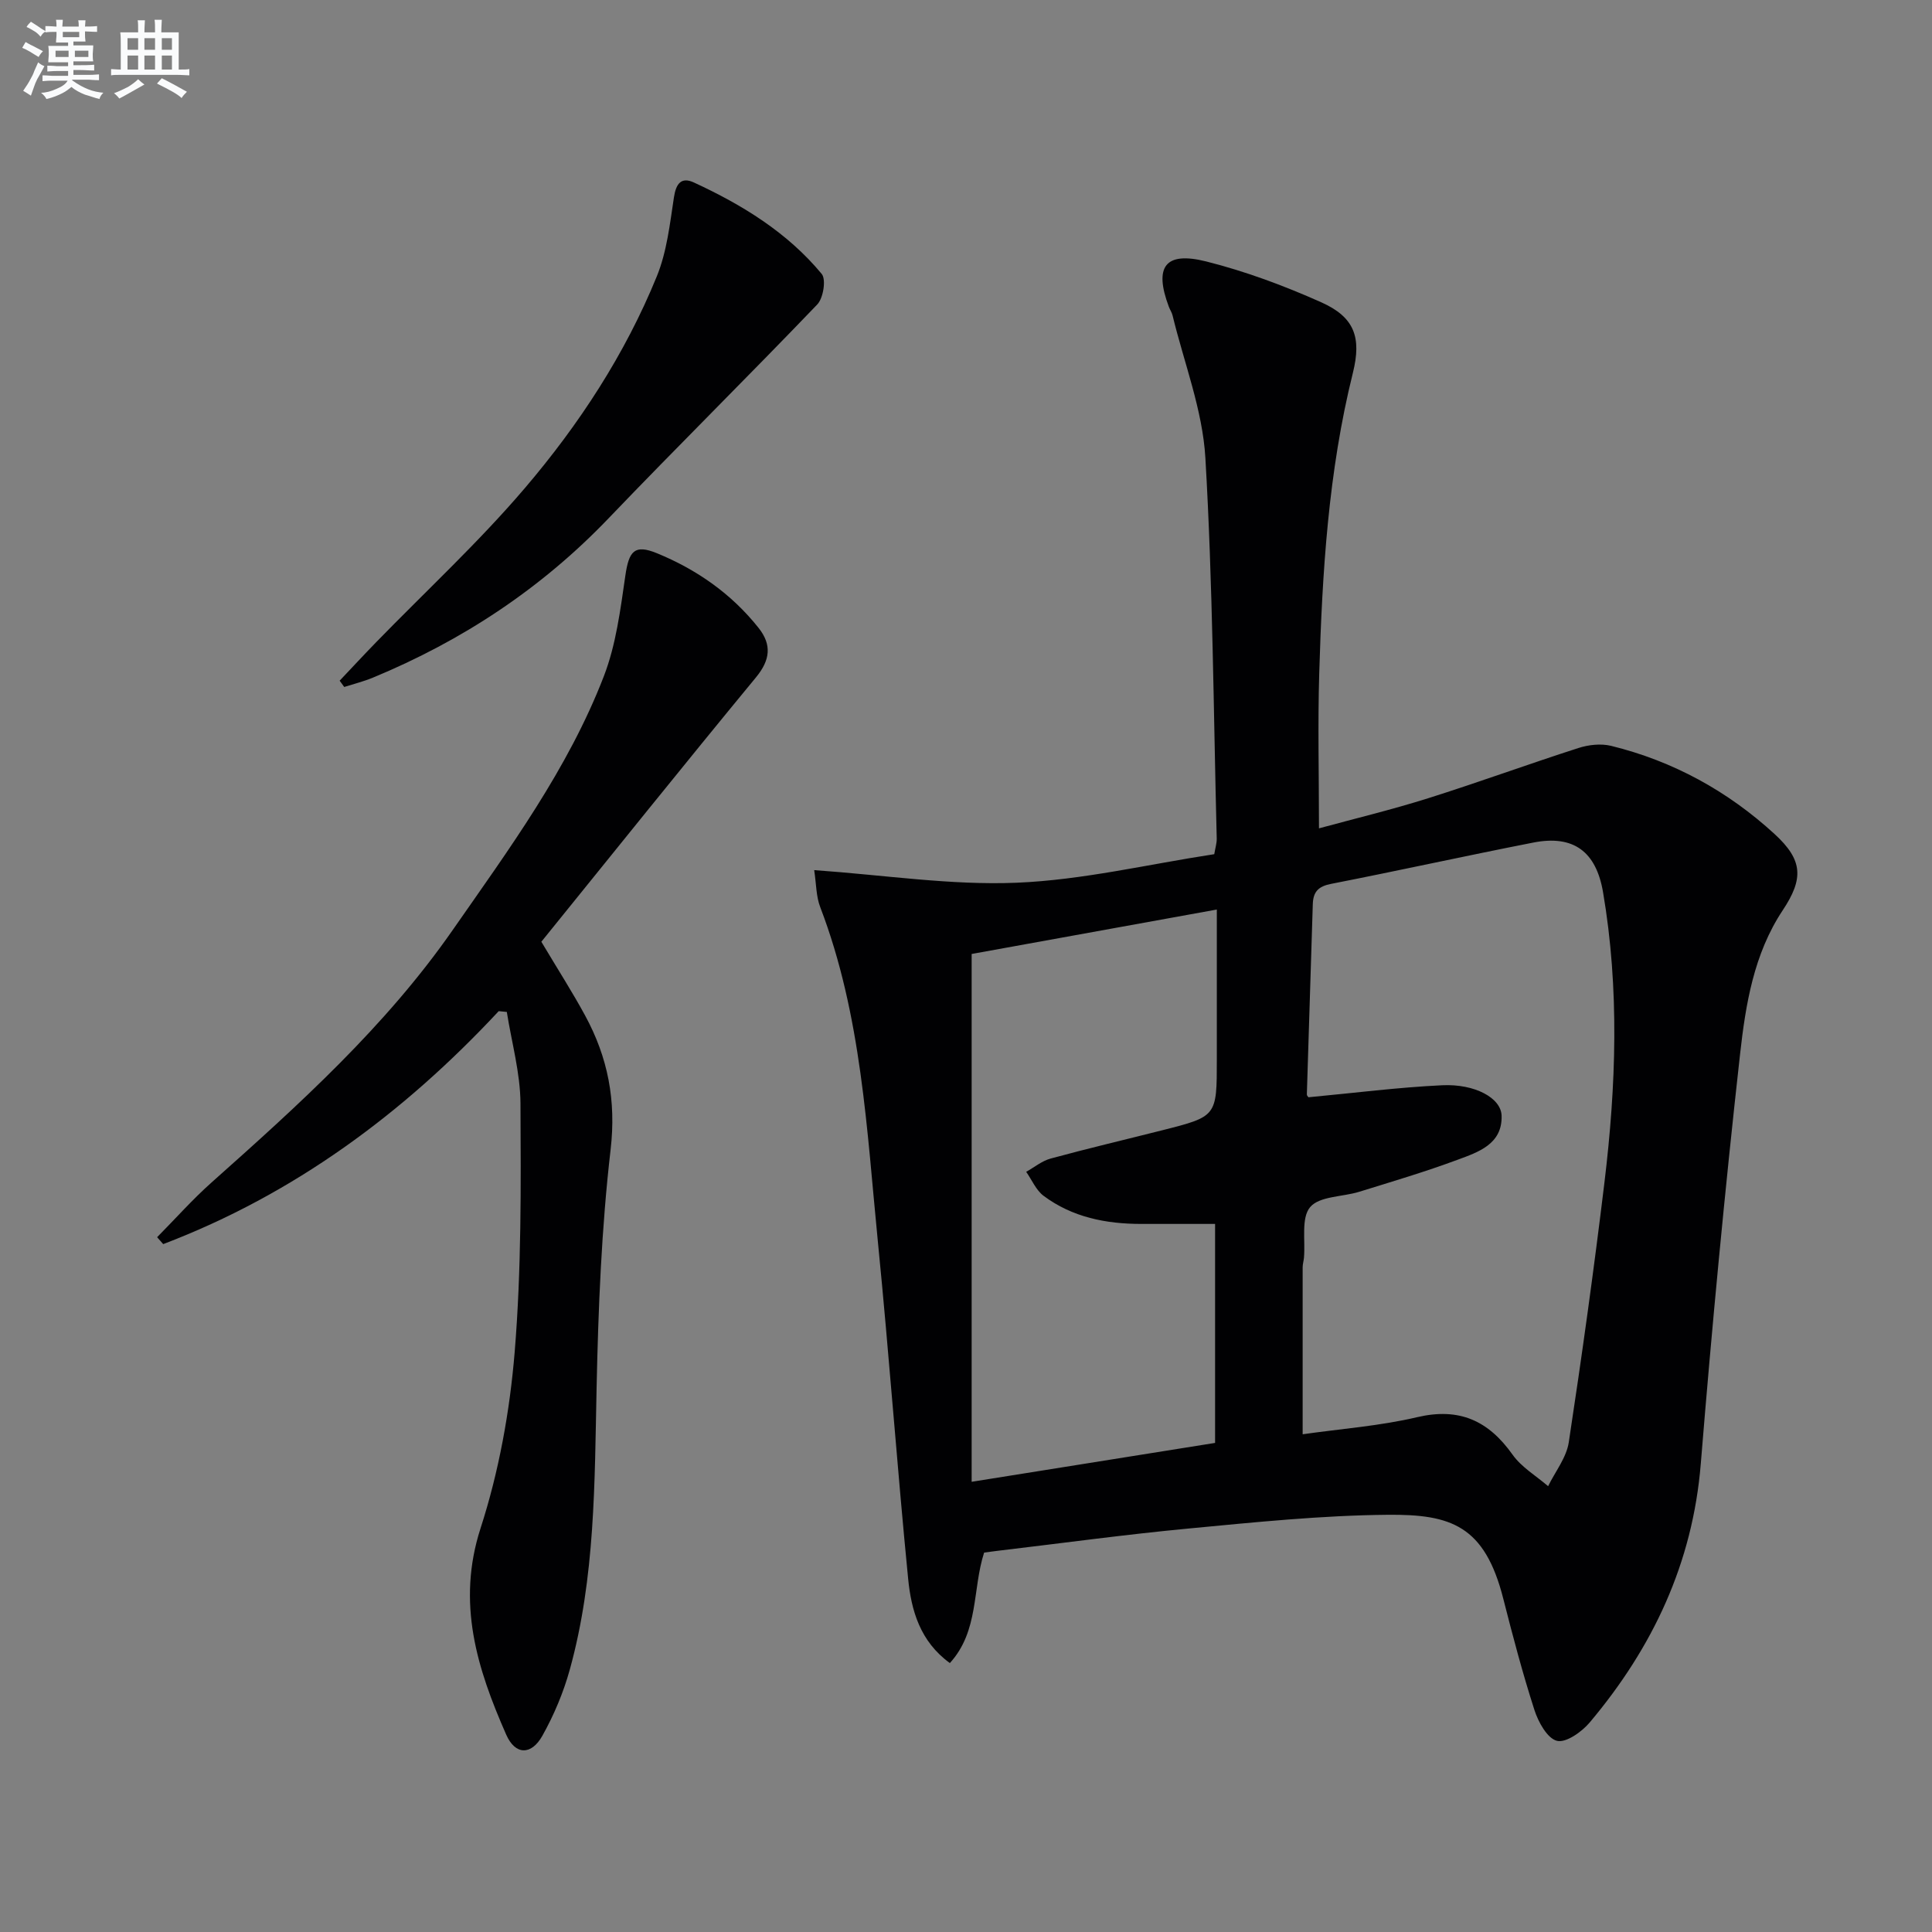
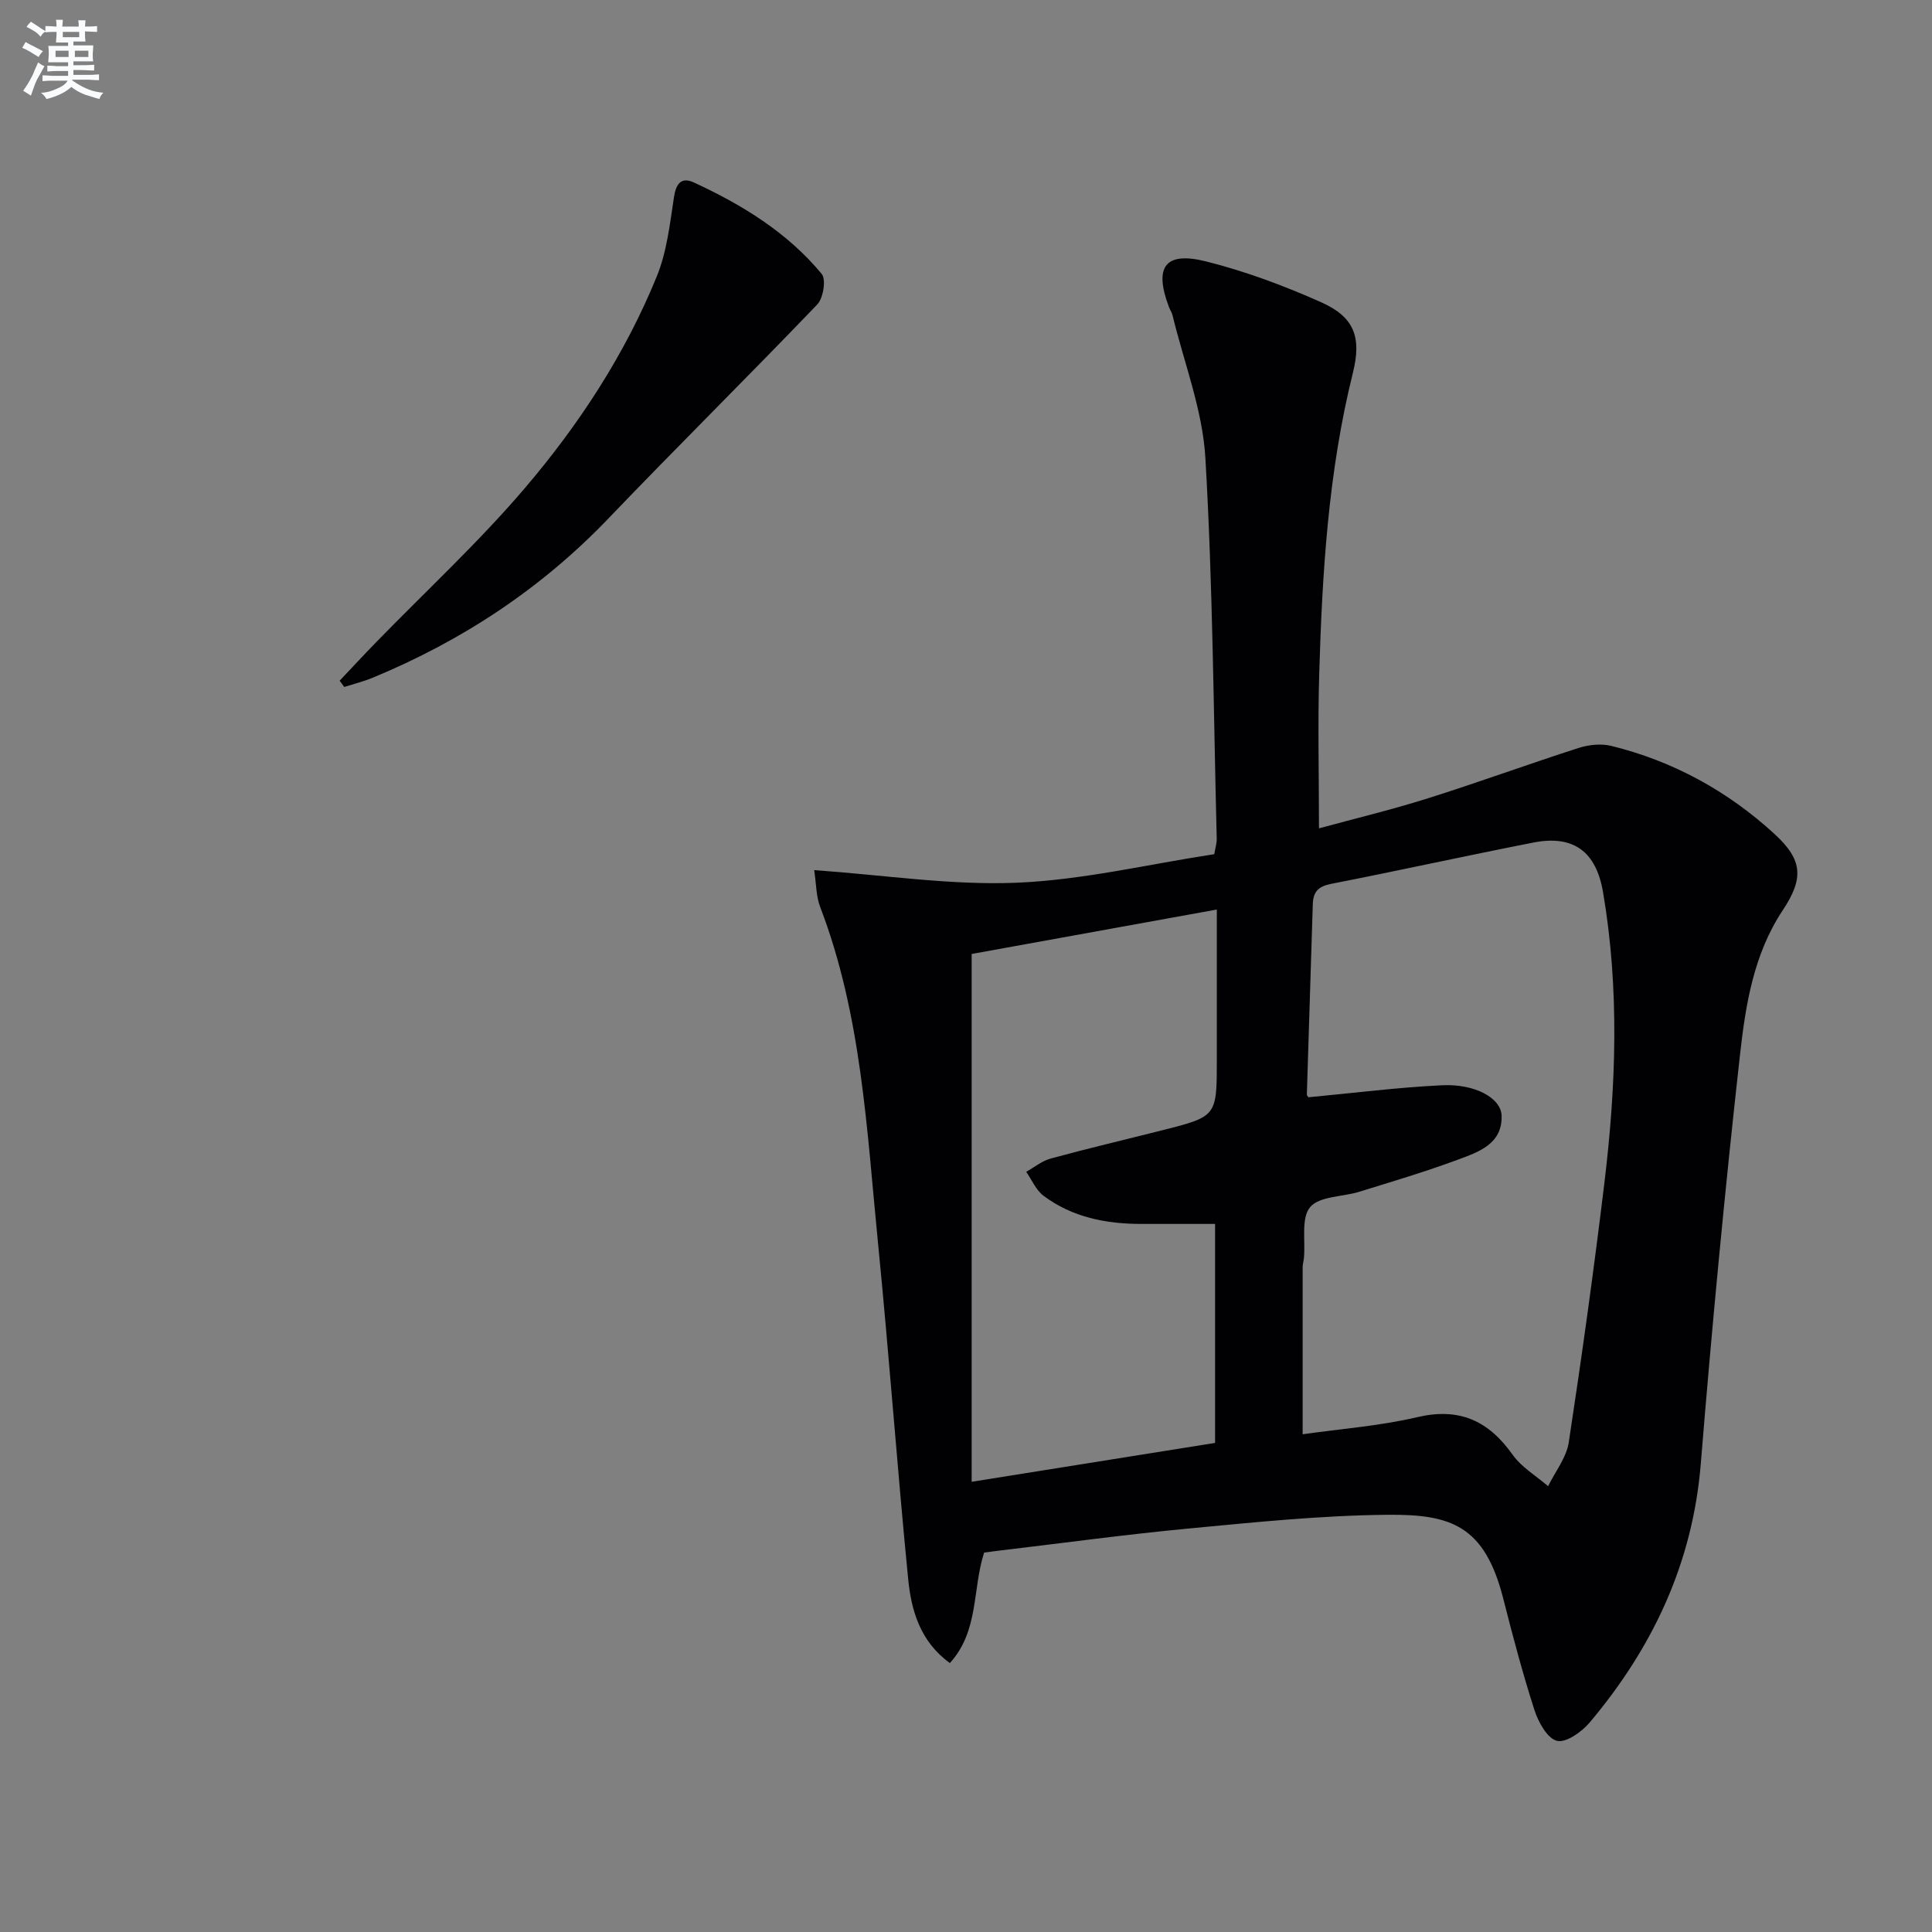
<svg xmlns="http://www.w3.org/2000/svg" enable-background="new 0 0 400 400" viewBox="0 0 400 400">
  <rect x="0" y="0" width="400" height="400" fill="#808080" stroke="none" />
  <g fill="#010103">
    <path d="m168.57 180.15c14.64 1.03 28.33 3.17 41.9 2.61 13.66-.56 27.21-3.82 40.93-5.91.22-1.33.53-2.28.51-3.23-.67-26.28-.81-52.59-2.35-78.82-.58-9.93-4.41-19.66-6.79-29.48-.15-.64-.55-1.21-.78-1.83-3.1-8.26-.78-11.5 7.74-9.36 8.15 2.05 16.15 5.03 23.83 8.46 6.89 3.08 8.36 7.28 6.54 14.61-5.09 20.46-6.35 41.35-6.97 62.3-.31 10.45-.05 20.93-.05 32 7.14-1.95 14.94-3.82 22.56-6.22 10.44-3.29 20.73-7.06 31.15-10.41 2.1-.68 4.66-.96 6.77-.45 12.83 3.15 24.15 9.36 33.86 18.27 5.88 5.4 6.02 9.23 1.67 15.78-5.99 9.02-7.68 19.5-8.83 29.8-3.15 28.21-5.83 56.48-8.13 84.78-1.68 20.58-9.95 38.07-23 53.57-1.64 1.95-4.92 4.27-6.78 3.8-2-.5-3.86-3.89-4.66-6.37-2.44-7.58-4.48-15.29-6.44-23.01-3.85-15.22-10.87-17.53-23.87-17.42-13.76.12-27.53 1.54-41.25 2.84-13.22 1.25-26.39 3.06-39.59 4.62-.97.11-1.93.26-2.79.37-2.46 7.63-1.04 16.21-7.09 22.87-6.17-4.47-8-10.91-8.64-17.47-2.28-23.15-3.94-46.36-6.24-69.51-2.33-23.43-3.38-47.11-11.95-69.5-.87-2.23-.82-4.8-1.26-7.69zm101.13 116.8c7.99-1.14 16-1.72 23.71-3.54 8.74-2.05 14.75.72 19.75 7.76 1.85 2.61 4.87 4.38 7.36 6.53 1.48-3.03 3.8-5.92 4.28-9.1 2.72-17.88 5.21-35.8 7.38-53.76 2.42-20.03 3.13-40.12-.29-60.14-1.44-8.42-6.14-11.88-14.41-10.26-13.99 2.74-27.92 5.82-41.91 8.56-2.64.52-3.69 1.64-3.77 4.21-.39 13.12-.84 26.24-1.23 39.36-.01.37.51.76.39.6 9.51-.89 18.55-2.05 27.63-2.48 6.77-.32 12.19 2.63 12.3 6.3.18 5.9-4.83 7.54-9.12 9.13-6.68 2.48-13.53 4.51-20.34 6.62-3.47 1.08-8.24.89-10.18 3.18-1.9 2.25-.96 6.9-1.28 10.5-.06.66-.27 1.31-.27 1.97-.01 11.3 0 22.58 0 34.56zm-68.53-99.44v109.28c17.66-2.82 34.11-5.45 50.4-8.05 0-15.76 0-30.65 0-45.34-5.35 0-10.32 0-15.3 0-7.3 0-14.26-1.38-20.21-5.82-1.56-1.17-2.42-3.29-3.6-4.97 1.68-.93 3.25-2.25 5.05-2.74 7.67-2.09 15.41-3.91 23.12-5.86 11.3-2.86 11.3-2.87 11.3-14.6 0-10.11 0-20.21 0-31.1-17.67 3.21-34.6 6.28-50.76 9.2z" />
-     <path d="m103.25 209.35c-19.72 21.17-42.41 37.93-69.46 48.23-.42-.48-.84-.95-1.26-1.43 3.76-3.8 7.32-7.82 11.3-11.36 18.05-16.07 35.96-32.22 49.89-52.23 11.69-16.79 23.89-33.34 31.31-52.58 2.52-6.54 3.42-13.78 4.44-20.79.74-5.12 1.9-6.55 6.54-4.65 8.27 3.39 15.46 8.42 21.06 15.48 2.75 3.48 2.41 6.63-.56 10.23-15.01 18.2-29.76 36.61-44.43 54.73 3.54 5.93 6.48 10.51 9.07 15.29 4.7 8.65 6.45 17.57 5.27 27.74-1.89 16.31-2.55 32.81-2.9 49.25-.42 19.64-.26 39.29-5.55 58.41-1.31 4.74-3.28 9.42-5.69 13.72-2.28 4.06-5.61 4.01-7.48-.26-6-13.63-10.32-27.23-5.3-42.74 3.79-11.72 6.05-24.19 7.06-36.49 1.4-17.05 1.29-34.26 1.2-51.4-.03-6.34-1.83-12.66-2.83-18.99-.55-.05-1.12-.1-1.68-.16z" />
+     <path d="m103.25 209.35z" />
    <path d="m70.32 140.93c2.52-2.66 5.01-5.35 7.57-7.98 10.31-10.6 21.22-20.68 30.79-31.91 11.23-13.17 20.75-27.73 27.32-43.86 2.07-5.09 2.69-10.82 3.53-16.32.43-2.83 1.5-4.29 4.13-3.08 10.01 4.62 19.36 10.35 26.47 18.94.94 1.14.33 5-.92 6.31-14.27 14.89-28.95 29.39-43.22 44.29-13.93 14.54-30.28 25.32-48.79 32.98-1.91.79-3.95 1.3-5.93 1.93-.31-.44-.63-.87-.95-1.3z" />
  </g>
  <path d="m6.8 9.5c.6.3 1.3.7 2.1 1.1-.4.4-.7.8-.9 1.2-.7-.4-1.3-.8-1.8-1.1s-1.1-.6-1.6-.8c.2-.4.5-.8.7-1.2.4.2.8.5 1.5.8zm.9 6.9c-.3.6-.5 1.1-.7 1.7s-.4 1.1-.6 1.7c-.6-.4-1.1-.7-1.6-1 .7-1 1.2-1.8 1.5-2.4.3-.5.6-1.1.8-1.7.3-.6.5-1.2.8-1.8.3.3.8.6 1.3.8-.7 1.3-1.2 2.2-1.5 2.7zm.1-11c.4.3 1 .7 1.7 1.1-.5.2-.8.6-1.1 1.1-.5-.6-1-1-1.4-1.2s-.9-.6-1.5-.8c.2-.4.5-.7.9-1.1.5.3.9.6 1.4.9zm10.5 13.1c1 .4 2 .6 3.1.7-.4.4-.7.8-.8 1.3-.9-.2-1.9-.6-3-.9-1-.4-2-.9-2.8-1.6-.5.4-1.1.9-1.9 1.3s-1.9.9-3.3 1.2c-.1-.3-.5-.8-1.1-1.3 1 0 2.1-.3 3.2-.8 1.2-.5 1.9-1 2.3-1.7h-3.2c-.4 0-1 0-2 .1v-1.2c1 0 1.7.1 2 .1h3.3v-1h-2.3c-.2 0-.9 0-2 .1v-1.2c1.2 0 1.9.1 2 .1h2.3v-.8h-4.1c0-.7.1-1.2.1-1.6 0-.5 0-1.1-.1-1.8h4.1v-.7h-2.5c0-.6.1-1.1.1-1.6v-.6h-.5c-.4 0-1 0-1.8.1v-1.3c1.2 0 1.9.1 2.1.1h.2c0-.3 0-.8-.1-1.4h1.4c0 .6-.1 1-.1 1.4h3.4c0-.4 0-.8-.1-1.3h1.5c0 .4-.1.9-.1 1.3.7 0 1.5 0 2.5-.1v1.2c-1 0-1.8-.1-2.5-.1v.6c0 .3 0 .8.1 1.5h-2.5v.8h4.1c0 .8-.1 1.3-.1 1.8s0 1 .1 1.5h-4.1v.8h1.4c.8 0 1.8 0 2.9-.1v1.2c-1 0-1.9-.1-2.8-.1h-1.5v1h3.2c.3 0 1 0 2.1-.1v1.2c-1.1 0-1.8-.1-2.1-.1h-3.4l-.1.1c1.4 1 2.4 1.5 3.4 1.9zm-4.1-6.7v-1.3h-2.7v1.3zm2.2-4.1v-1.1h-3.4v1.1zm1.9 4.1v-1.3h-2.8v1.3z" fill="#fafbfc" />
-   <path d="m37 6.7v2.3 5.4c1 0 1.8 0 2.2-.1v1.3c-.6 0-1.5-.1-2.5-.1h-11.9c-.7 0-1.3 0-1.8.1v-1.3c.5 0 1.1.1 2 .1v-5.2c0-1 0-1.8-.1-2.5h3.7c0-1.3 0-2.1-.1-2.5h1.5c0 .4-.1 1.3-.1 2.5h2.2c0-1.2 0-2.1-.1-2.6h1.5c0 .4-.1 1.3-.1 2.6zm-12.3 13.7c-.3-.4-.7-.8-1.1-1.1 1.1-.4 2.1-.9 2.9-1.3.8-.5 1.5-1 2.1-1.6.4.4.9.8 1.3 1.1-2.5 1.4-4.2 2.4-5.2 2.9zm3.9-10.1v-2.4h-2.2v2.4zm0 4.1v-2.9h-2.2v2.9zm3.5-4.1v-2.4h-2.2v2.4zm0 4.1v-2.9h-2.2v2.9zm.4 2.9 1-1.1c.6.3 1.4.7 2.5 1.3s2 1.1 2.7 1.5c-.4.4-.8.8-1.1 1.3-.8-.8-2.5-1.7-5.1-3zm3.1-7v-2.4h-2.1v2.4zm0 4.1v-2.9h-2.1v2.9z" fill="#fafbfc" />
</svg>